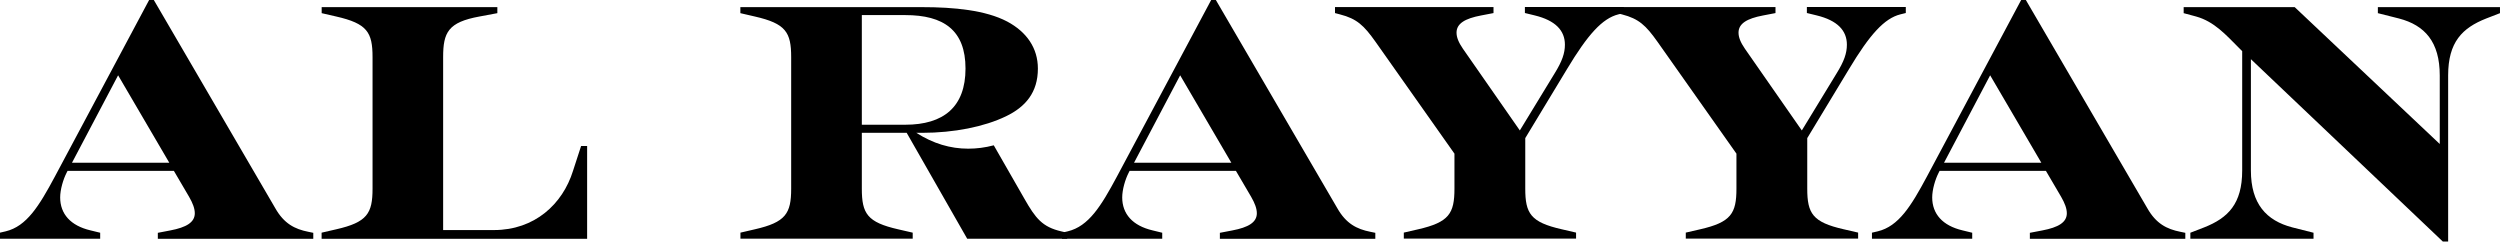
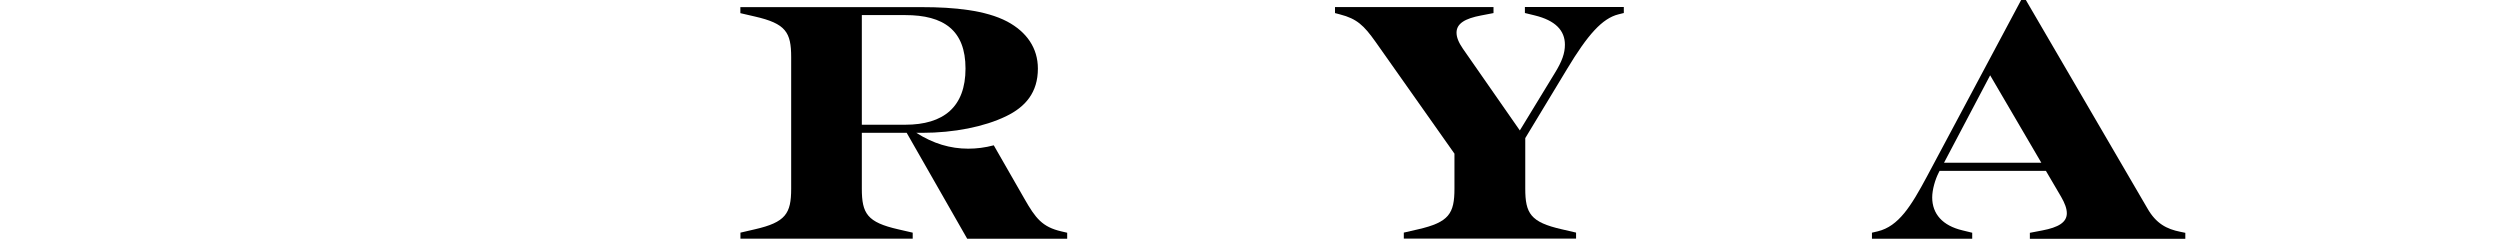
<svg xmlns="http://www.w3.org/2000/svg" width="220" height="22" viewBox="0 0 220 22" fill="none">
-   <path d="M14.897 14.319L10.394 6.626L6.336 14.319H14.897ZM0 20.474L0.504 20.357C2.343 19.912 3.436 18.139 4.83 15.536L13.123 0H13.536L24.224 18.322C24.996 19.683 25.939 20.16 27.124 20.396L27.569 20.488V21.017H13.889V20.488L14.982 20.278C16.402 20.01 17.142 19.565 17.142 18.767C17.142 18.355 16.965 17.878 16.638 17.315L15.303 15.039H5.943L5.884 15.156C5.557 15.778 5.295 16.694 5.295 17.374C5.295 18.826 6.211 19.86 7.959 20.272L8.816 20.481V21.011H0V20.474Z" fill="black" />
-   <path d="M28.307 20.474L29.584 20.18C32.306 19.559 32.784 18.787 32.784 16.602V5.03C32.784 2.839 32.313 2.074 29.584 1.452L28.307 1.158V0.628H43.767V1.158L42.196 1.452C39.441 1.956 38.996 2.845 38.996 5.03V20.245H43.466C47.047 20.245 49.508 17.969 50.424 15.039L51.137 12.847H51.667V21.017H28.301V20.474H28.307Z" fill="black" />
  <path d="M79.663 10.976C83.041 10.976 84.965 9.406 84.965 6.031C84.965 2.656 83.041 1.328 79.663 1.328H75.841V10.976H79.663ZM65.152 20.474L66.422 20.18C69.145 19.559 69.623 18.787 69.623 16.602V5.03C69.623 2.839 69.151 2.074 66.422 1.452L65.152 1.158V0.628H81.142C83.957 0.628 86.739 0.896 88.637 1.897C90.352 2.813 91.334 4.232 91.334 6.038C91.334 8.137 90.24 9.413 88.519 10.237C86.621 11.153 83.957 11.689 81.142 11.689H80.638C82.118 12.638 83.63 13.083 85.201 13.083C85.94 13.083 86.68 12.991 87.452 12.788L90.149 17.492C91.124 19.205 91.72 19.977 93.408 20.363L93.912 20.481V21.011H85.115L79.788 11.689H75.841V16.602C75.841 18.793 76.312 19.559 79.041 20.18L80.318 20.474V21.004H65.159V20.474H65.152Z" fill="black" />
-   <path d="M108.357 14.319L103.854 6.626L99.796 14.319H108.357ZM93.46 20.474L93.964 20.357C95.803 19.912 96.896 18.139 98.29 15.536L106.583 0H106.995L117.684 18.322C118.456 19.683 119.399 20.16 120.583 20.396L121.028 20.488V21.017H107.349V20.488L108.442 20.278C109.862 20.01 110.602 19.565 110.602 18.767C110.602 18.355 110.425 17.878 110.098 17.315L108.763 15.039H99.403L99.344 15.156C99.017 15.778 98.755 16.694 98.755 17.374C98.755 18.826 99.671 19.86 101.419 20.272L102.276 20.481V21.011H93.453V20.474H93.46Z" fill="black" />
  <path d="M123.515 20.474L124.792 20.18C127.514 19.559 127.992 18.787 127.992 16.602V13.521L121.035 3.663C120.027 2.244 119.405 1.648 117.926 1.269L117.48 1.151V0.621H131.428V1.151L130.335 1.361C128.915 1.629 128.175 2.074 128.175 2.872C128.175 3.284 128.352 3.729 128.738 4.291L133.745 11.48L136.796 6.476C137.476 5.384 137.712 4.671 137.712 3.931C137.712 2.688 136.881 1.799 135.048 1.354L134.191 1.145V0.615H142.896V1.145L142.425 1.262C141.004 1.616 139.728 3.035 137.895 6.083L134.223 12.154V16.595C134.223 18.787 134.695 19.552 137.424 20.174L138.694 20.468V20.998H123.535V20.474H123.515Z" fill="black" />
-   <path d="M148.33 20.474L149.606 20.18C152.329 19.559 152.807 18.787 152.807 16.602V13.521L145.849 3.663C144.841 2.244 144.219 1.648 142.74 1.269L142.295 1.151V0.621H156.243V1.151L155.15 1.361C153.73 1.629 152.99 2.074 152.99 2.872C152.99 3.284 153.167 3.729 153.553 4.291L158.56 11.48L161.61 6.476C162.291 5.384 162.526 4.671 162.526 3.931C162.526 2.688 161.695 1.799 159.862 1.354L159.005 1.145V0.615H167.71V1.145L167.239 1.262C165.819 1.616 164.542 3.035 162.71 6.083L159.038 12.154V16.595C159.038 18.787 159.509 19.552 162.238 20.174L163.515 20.468V20.998H148.349V20.474H148.33Z" fill="black" />
  <path d="M179.636 14.319L175.133 6.626L171.075 14.319H179.636ZM164.739 20.474L165.243 20.357C167.082 19.912 168.175 18.139 169.569 15.536L177.862 0H178.275L188.963 18.322C189.735 19.683 190.678 20.16 191.863 20.396L192.308 20.488V21.017H178.628V20.488L179.721 20.278C181.141 20.01 181.881 19.565 181.881 18.767C181.881 18.355 181.704 17.878 181.377 17.315L180.042 15.039H170.682L170.623 15.156C170.296 15.778 170.034 16.694 170.034 17.374C170.034 18.826 170.95 19.86 172.698 20.272L173.555 20.481V21.011H164.732V20.474H164.739Z" fill="black" />
-   <path d="M198.079 5.207V15.006C198.079 17.936 199.44 19.415 201.725 20.01L203.59 20.481V21.011H192.751V20.481L193.969 20.01C196.07 19.179 197.313 17.936 197.313 15.006V4.5L197.019 4.206C195.893 3.081 194.859 1.897 193.255 1.452L192.162 1.158V0.628H201.934L214.698 12.671V6.633C214.698 3.702 213.395 2.224 211.117 1.629L209.252 1.158V0.628H219.999V1.158L218.782 1.629C216.681 2.46 215.437 3.702 215.437 6.633V21.253H214.966L198.079 5.207Z" fill="black" />
</svg>